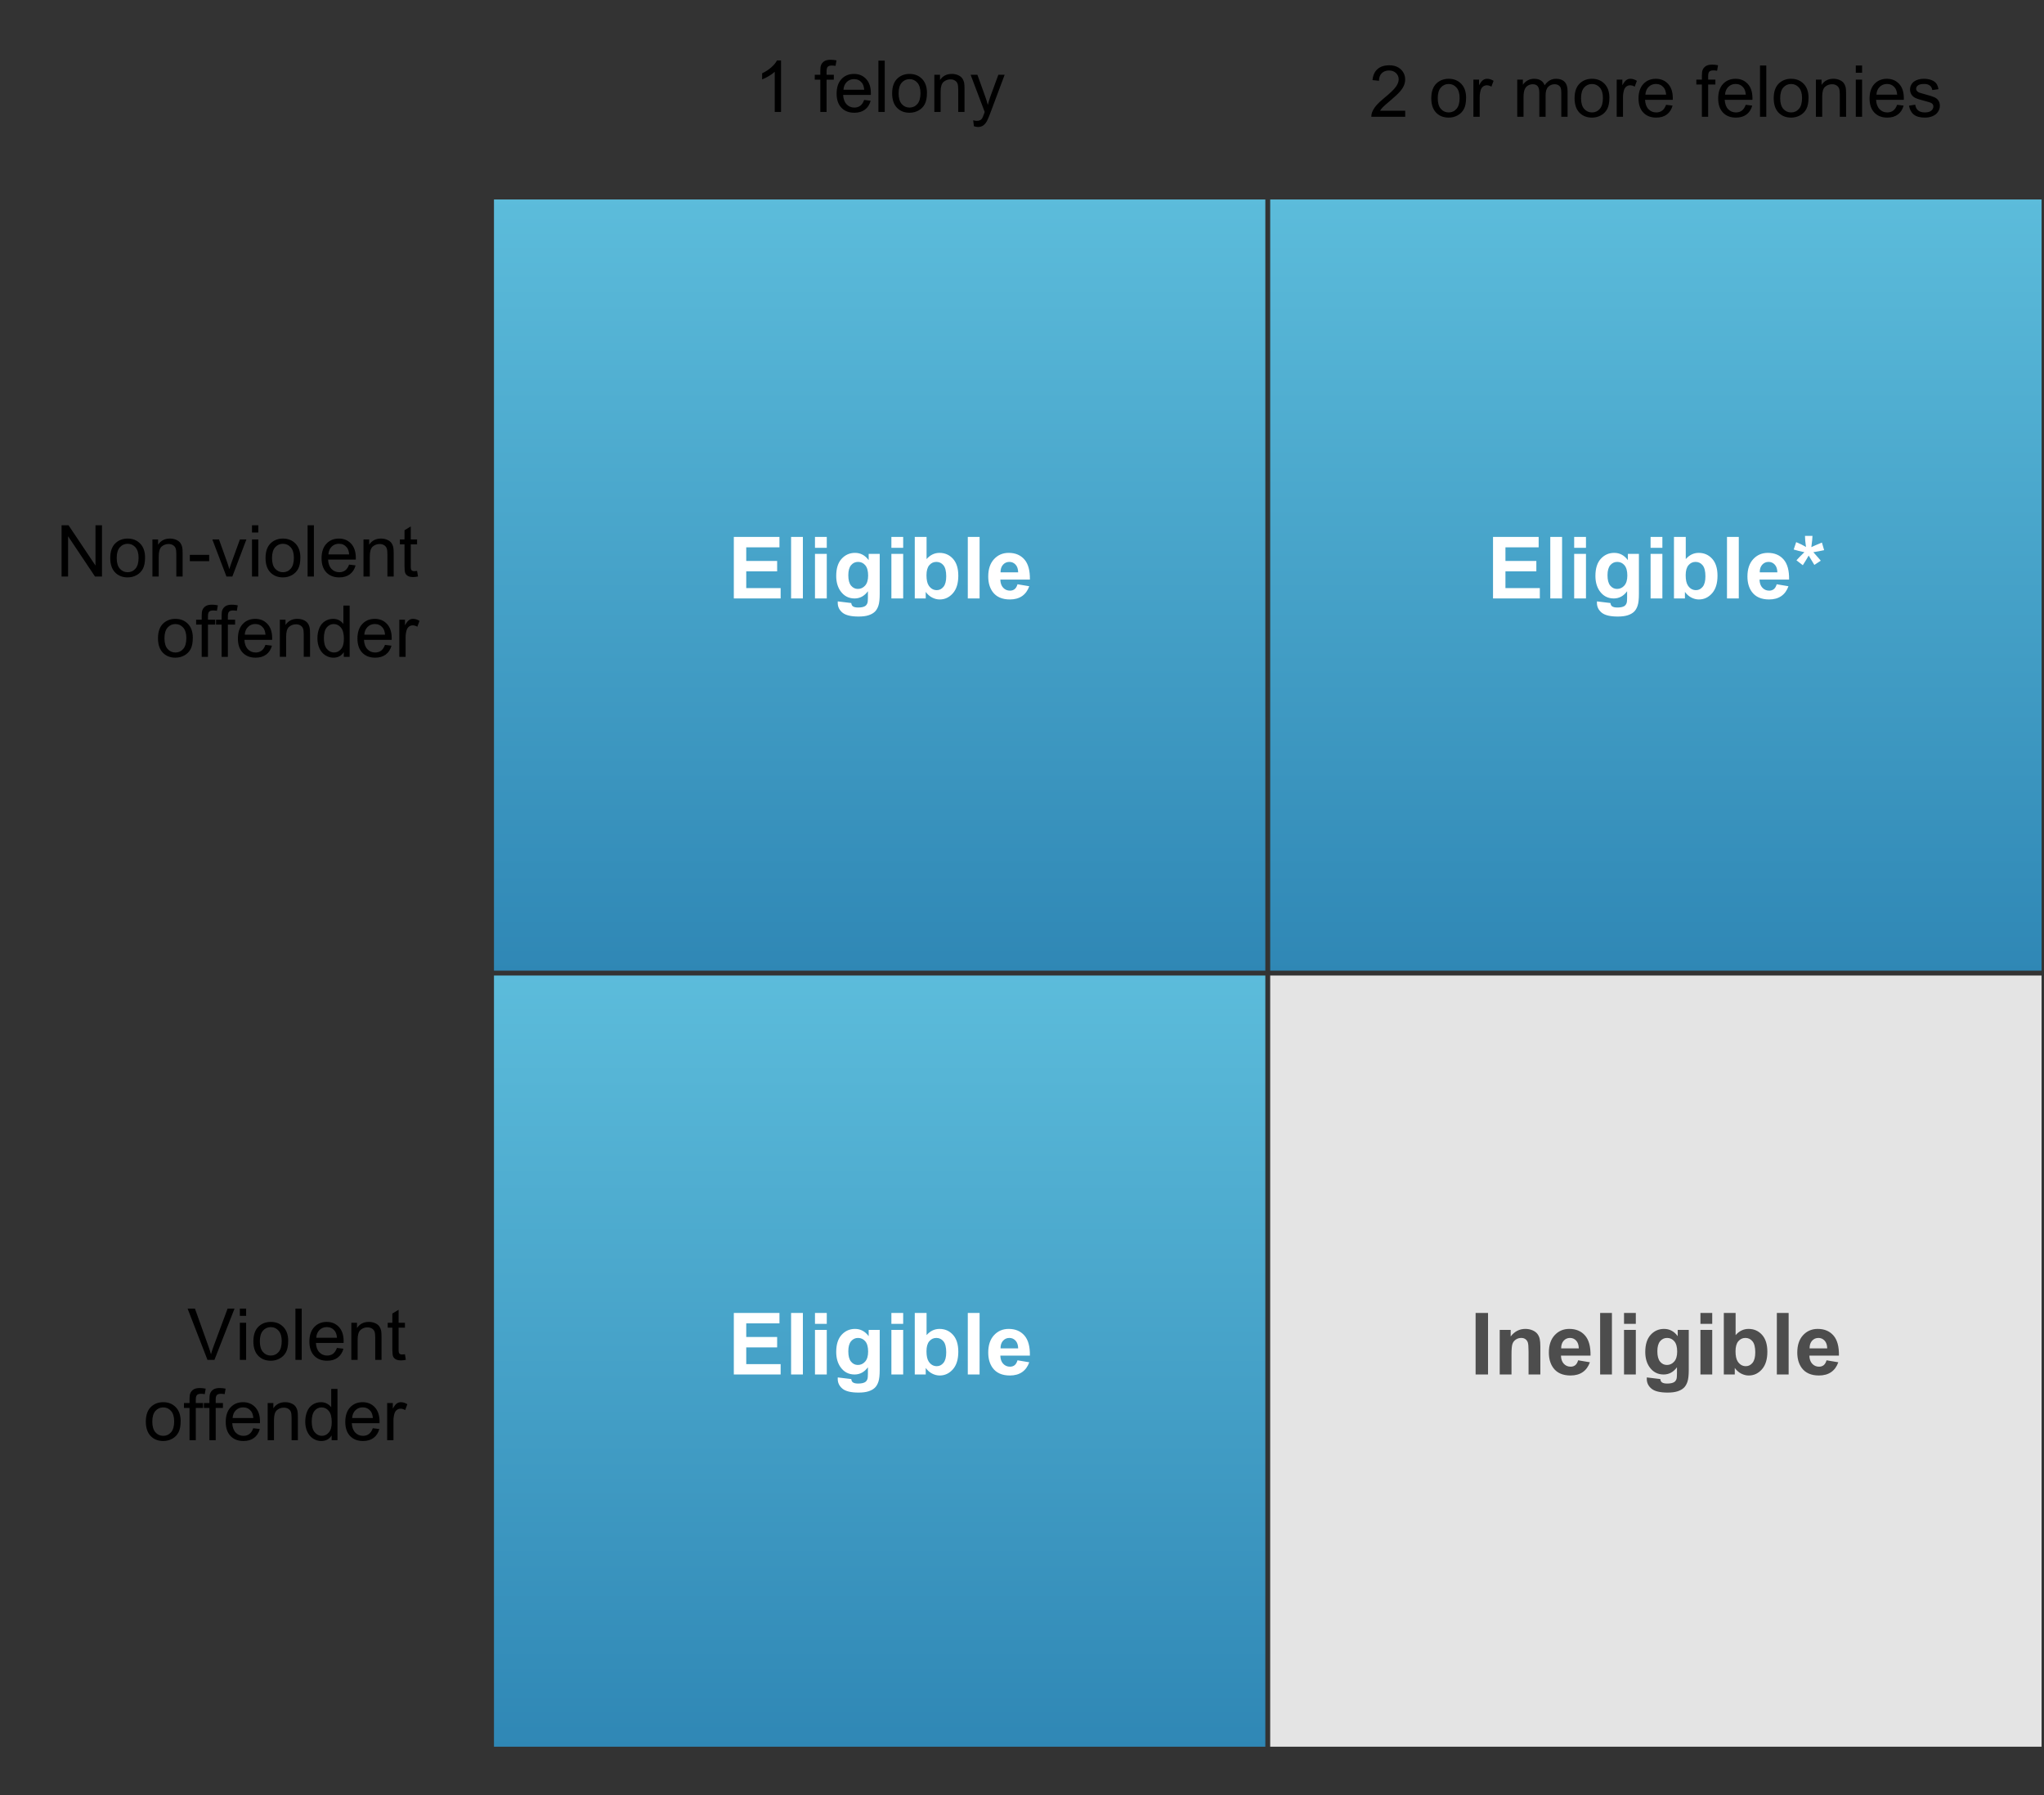
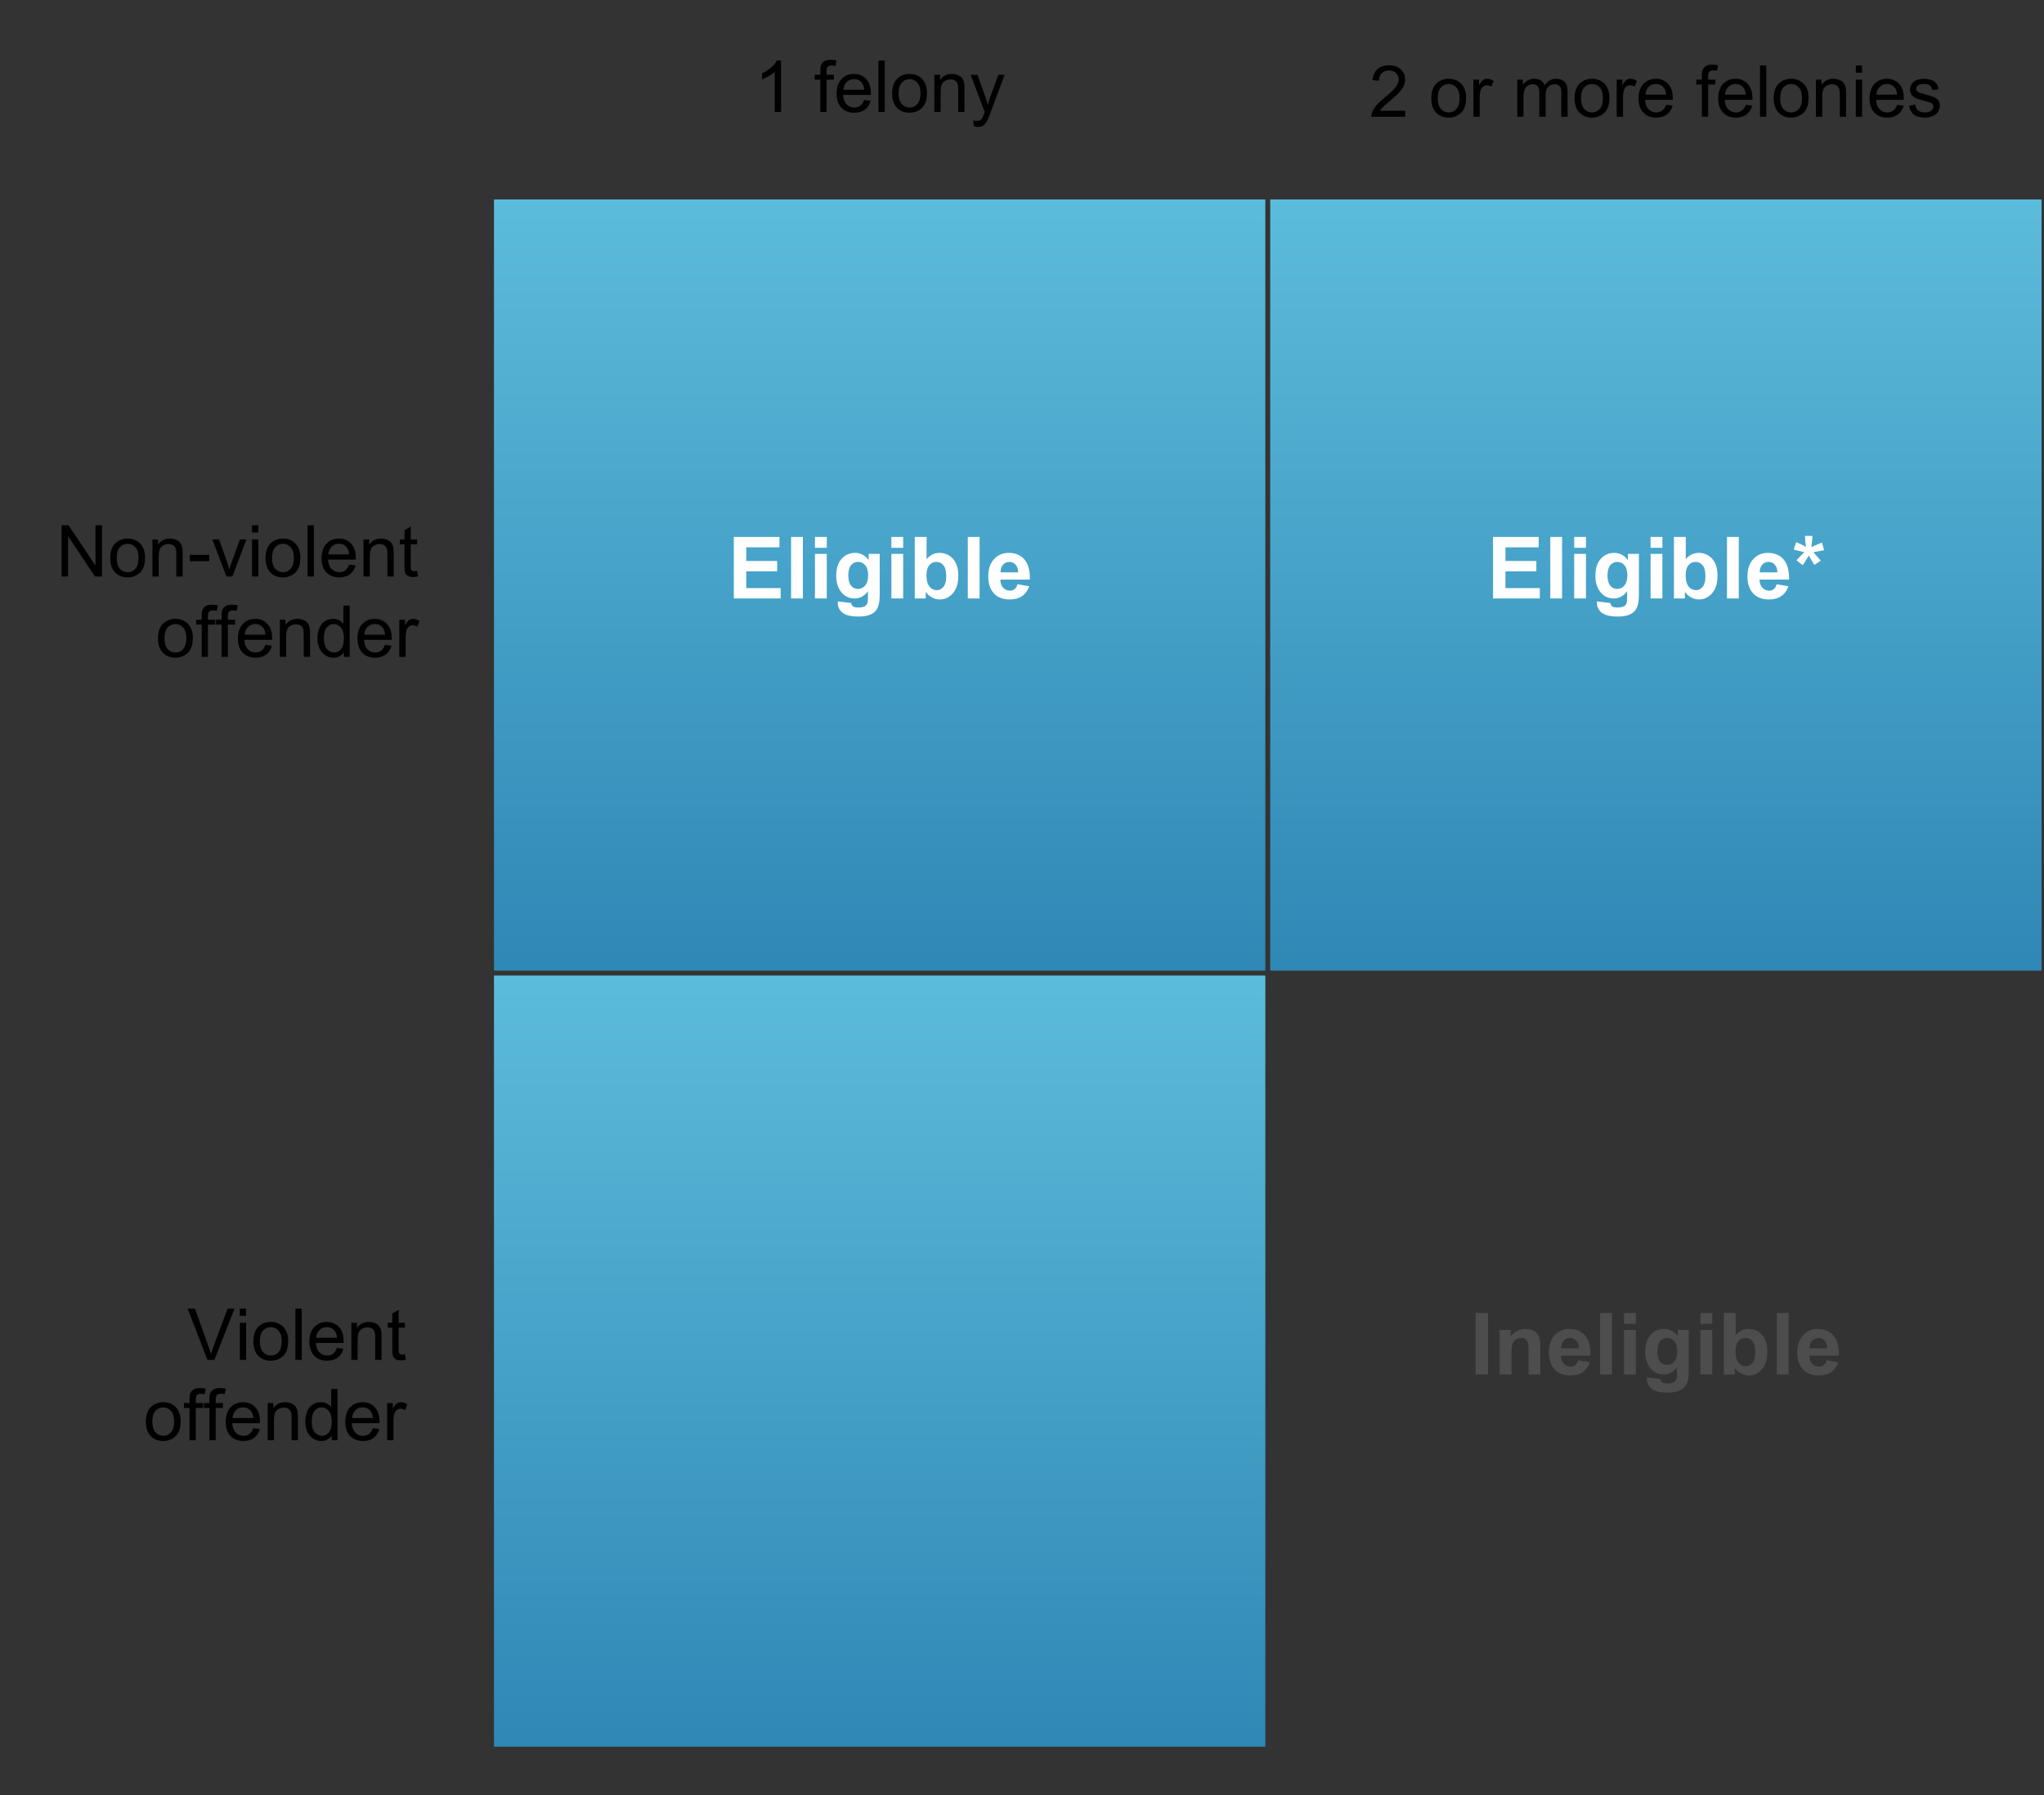
<svg xmlns="http://www.w3.org/2000/svg" width="840" height="738" viewBox="0 0 840 738">
  <rect x="0" y="0" width="840" height="738" fill="#333333" stroke="none" />
  <title>name copy 6</title>
  <desc>Created with Sketch.</desc>
  <defs>
    <linearGradient x1="50%" y1="0%" x2="50%" y2="100%" id="a">
      <stop stop-color="#5CBCDB" offset="0%" />
      <stop stop-color="#2F87B5" offset="100%" />
    </linearGradient>
  </defs>
  <g fill="none">
    <path d="M320.97 46v-21.164h-1.668c-.45.911-1.217 1.85-2.3 2.818-1.083.968-2.348 1.792-3.796 2.473v2.502c.805-.297 1.713-.743 2.725-1.337 1.011-.594 1.828-1.189 2.451-1.783v16.491h2.588zm18.72 0v-13.256h2.976v-2.013h-2.976v-1.409c0-.92.163-1.548.489-1.883.326-.335.882-.503 1.668-.503.479 0 .987.048 1.524.144l.388-2.257c-.882-.173-1.687-.259-2.415-.259-1.131 0-2.01.208-2.638.625-.628.417-1.066.961-1.316 1.632-.182.498-.273 1.26-.273 2.286v1.625h-2.286v2.013h2.286v13.256h2.574zm11.401.345c1.773 0 3.23-.431 4.371-1.294 1.141-.863 1.922-2.075 2.344-3.638l-2.674-.331c-.393 1.093-.925 1.888-1.596 2.387-.671.498-1.481.748-2.43.748-1.275 0-2.339-.446-3.192-1.337-.853-.891-1.328-2.176-1.423-3.853h11.387l.014-.69c0-2.521-.647-4.476-1.941-5.866-1.294-1.39-2.962-2.085-5.003-2.085-2.109 0-3.824.709-5.147 2.128-1.323 1.419-1.984 3.412-1.984 5.981 0 2.483.654 4.411 1.963 5.787 1.308 1.375 3.079 2.063 5.312 2.063zm4.069-9.446h-8.526c.086-1.332.534-2.396 1.344-3.192.81-.796 1.809-1.193 2.998-1.193 1.313 0 2.382.498 3.206 1.495.537.642.863 1.605.978 2.89zm8.425 9.101v-21.077h-2.588v21.077h2.588zm10.208.345c1.332 0 2.562-.312 3.688-.935 1.126-.623 1.984-1.498 2.574-2.624.589-1.126.884-2.672.884-4.637 0-2.425-.666-4.325-1.998-5.701-1.332-1.375-3.048-2.063-5.147-2.063-1.888 0-3.489.566-4.802 1.697-1.572 1.361-2.358 3.455-2.358 6.283 0 2.578.659 4.553 1.977 5.924 1.318 1.371 3.046 2.056 5.183 2.056zm0-2.128c-1.294 0-2.367-.486-3.221-1.459-.853-.973-1.28-2.437-1.28-4.392 0-1.955.427-3.417 1.28-4.385s1.927-1.452 3.221-1.452c1.275 0 2.341.486 3.199 1.459.858.973 1.287 2.403 1.287 4.292 0 2.003-.427 3.494-1.28 4.471-.853.978-1.922 1.467-3.206 1.467zm12.767 1.783v-8.339c0-1.955.4-3.283 1.201-3.983.8-.7 1.752-1.05 2.854-1.05.69 0 1.292.156 1.804.467.513.312.87.728 1.071 1.251.201.522.302 1.311.302 2.365v9.288h2.588v-9.389c0-1.198-.048-2.037-.144-2.516-.153-.738-.422-1.375-.805-1.912-.383-.537-.961-.97-1.732-1.301-.772-.331-1.617-.496-2.538-.496-2.118 0-3.738.839-4.86 2.516v-2.171h-2.329v15.269h2.588zm15.341 6.197c.824 0 1.534-.199 2.128-.597.594-.398 1.121-1.023 1.582-1.876.345-.633.829-1.788 1.452-3.465l5.809-15.528h-2.588l-3.264 8.9c-.412 1.131-.767 2.291-1.064 3.479-.326-1.236-.695-2.415-1.107-3.537l-3.177-8.842h-2.789l5.794 15.298-.23.633c-.364 1.026-.628 1.668-.791 1.927-.22.345-.503.613-.848.805-.345.192-.805.288-1.38.288-.422 0-.915-.077-1.481-.23l.288 2.43c.613.211 1.169.316 1.668.316z" fill="#000" fill-rule="nonzero" />
    <path d="M577.485 48v-2.487h-10.337c.288-.47.652-.937 1.093-1.402.441-.465 1.438-1.349 2.991-2.653 1.859-1.572 3.189-2.808 3.99-3.709.8-.901 1.373-1.759 1.718-2.574s.518-1.644.518-2.487c0-1.658-.589-3.048-1.768-4.169-1.179-1.121-2.78-1.682-4.802-1.682-2.003 0-3.599.52-4.788 1.56s-1.874 2.552-2.056 4.536l2.66.273c.01-1.323.388-2.358 1.136-3.106.748-.748 1.744-1.121 2.991-1.121 1.179 0 2.135.352 2.868 1.057.733.704 1.1 1.57 1.1 2.595 0 .978-.403 2.015-1.208 3.113-.805 1.097-2.353 2.586-4.644 4.464-1.476 1.208-2.605 2.272-3.386 3.192-.781.92-1.349 1.855-1.704 2.804-.22.575-.321 1.174-.302 1.797h13.932zm17.871.345c1.332 0 2.562-.312 3.688-.935 1.126-.623 1.984-1.498 2.574-2.624.589-1.126.884-2.672.884-4.637 0-2.425-.666-4.325-1.998-5.701-1.332-1.375-3.048-2.063-5.147-2.063-1.888 0-3.489.566-4.802 1.697-1.572 1.361-2.358 3.455-2.358 6.283 0 2.578.659 4.553 1.977 5.924 1.318 1.371 3.046 2.056 5.183 2.056zm0-2.128c-1.294 0-2.367-.486-3.221-1.459-.853-.973-1.28-2.437-1.28-4.392 0-1.955.427-3.417 1.28-4.385s1.927-1.452 3.221-1.452c1.275 0 2.341.486 3.199 1.459.858.973 1.287 2.403 1.287 4.292 0 2.003-.427 3.494-1.28 4.471-.853.978-1.922 1.467-3.206 1.467zm12.738 1.783v-7.994c0-1.093.144-2.099.431-3.019.192-.604.513-1.076.963-1.416.45-.34.958-.51 1.524-.51.633 0 1.265.187 1.898.561l.891-2.401c-.901-.556-1.788-.834-2.66-.834-.604 0-1.157.173-1.661.518-.503.345-1.052 1.059-1.646 2.142v-2.315h-2.329v15.269h2.588zm18.015 0v-7.922c0-1.39.139-2.454.417-3.192.278-.738.726-1.299 1.344-1.682.618-.383 1.292-.575 2.02-.575.958 0 1.649.288 2.07.863.422.575.633 1.438.633 2.588v9.92h2.588v-8.871c0-1.572.355-2.715 1.064-3.429.709-.714 1.601-1.071 2.674-1.071.594 0 1.112.139 1.553.417.441.278.745.645.913 1.1.168.455.252 1.201.252 2.236v9.619h2.574v-10.481c0-1.744-.407-3.036-1.222-3.875s-1.979-1.258-3.494-1.258c-1.936 0-3.508.891-4.716 2.674-.297-.843-.808-1.5-1.531-1.97-.724-.47-1.651-.704-2.782-.704-1.016 0-1.922.228-2.717.683-.796.455-1.433 1.057-1.912 1.804v-2.142h-2.315v15.269h2.588zm28.137.345c1.332 0 2.562-.312 3.688-.935 1.126-.623 1.984-1.498 2.574-2.624.589-1.126.884-2.672.884-4.637 0-2.425-.666-4.325-1.998-5.701-1.332-1.375-3.048-2.063-5.147-2.063-1.888 0-3.489.566-4.802 1.697-1.572 1.361-2.358 3.455-2.358 6.283 0 2.578.659 4.553 1.977 5.924 1.318 1.371 3.046 2.056 5.183 2.056zm0-2.128c-1.294 0-2.367-.486-3.221-1.459-.853-.973-1.28-2.437-1.28-4.392 0-1.955.427-3.417 1.28-4.385s1.927-1.452 3.221-1.452c1.275 0 2.341.486 3.199 1.459.858.973 1.287 2.403 1.287 4.292 0 2.003-.427 3.494-1.28 4.471-.853.978-1.922 1.467-3.206 1.467zm12.738 1.783v-7.994c0-1.093.144-2.099.431-3.019.192-.604.513-1.076.963-1.416.45-.34.958-.51 1.524-.51.633 0 1.265.187 1.898.561l.891-2.401c-.901-.556-1.788-.834-2.66-.834-.604 0-1.157.173-1.661.518-.503.345-1.052 1.059-1.646 2.142v-2.315h-2.329v15.269h2.588zm13.659.345c1.773 0 3.23-.431 4.371-1.294 1.141-.863 1.922-2.075 2.344-3.638l-2.674-.331c-.393 1.093-.925 1.888-1.596 2.387-.671.498-1.481.748-2.43.748-1.275 0-2.339-.446-3.192-1.337-.853-.891-1.328-2.176-1.423-3.853h11.387l.014-.69c0-2.521-.647-4.476-1.941-5.866-1.294-1.39-2.962-2.085-5.003-2.085-2.109 0-3.824.709-5.147 2.128-1.323 1.419-1.984 3.412-1.984 5.981 0 2.483.654 4.411 1.963 5.787 1.308 1.375 3.079 2.063 5.312 2.063zm4.069-9.446h-8.526c.086-1.332.534-2.396 1.344-3.192.81-.796 1.809-1.193 2.998-1.193 1.313 0 2.382.498 3.206 1.495.537.642.863 1.605.978 2.89zm17.267 9.101v-13.256h2.976v-2.013h-2.976v-1.409c0-.92.163-1.548.489-1.883.326-.335.882-.503 1.668-.503.479 0 .987.048 1.524.144l.388-2.257c-.882-.173-1.687-.259-2.415-.259-1.131 0-2.01.208-2.638.625-.628.417-1.066.961-1.316 1.632-.182.498-.273 1.26-.273 2.286v1.625h-2.286v2.013h2.286v13.256h2.574zm11.401.345c1.773 0 3.23-.431 4.371-1.294 1.141-.863 1.922-2.075 2.344-3.638l-2.674-.331c-.393 1.093-.925 1.888-1.596 2.387-.671.498-1.481.748-2.43.748-1.275 0-2.339-.446-3.192-1.337-.853-.891-1.328-2.176-1.423-3.853h11.387l.014-.69c0-2.521-.647-4.476-1.941-5.866-1.294-1.39-2.962-2.085-5.003-2.085-2.109 0-3.824.709-5.147 2.128-1.323 1.419-1.984 3.412-1.984 5.981 0 2.483.654 4.411 1.963 5.787 1.308 1.375 3.079 2.063 5.312 2.063zm4.069-9.446h-8.526c.086-1.332.534-2.396 1.344-3.192.81-.796 1.809-1.193 2.998-1.193 1.313 0 2.382.498 3.206 1.495.537.642.863 1.605.978 2.89zm8.425 9.101v-21.077h-2.588v21.077h2.588zm10.208.345c1.332 0 2.562-.312 3.688-.935 1.126-.623 1.984-1.498 2.574-2.624.589-1.126.884-2.672.884-4.637 0-2.425-.666-4.325-1.998-5.701-1.332-1.375-3.048-2.063-5.147-2.063-1.888 0-3.489.566-4.802 1.697-1.572 1.361-2.358 3.455-2.358 6.283 0 2.578.659 4.553 1.977 5.924 1.318 1.371 3.046 2.056 5.183 2.056zm0-2.128c-1.294 0-2.367-.486-3.221-1.459-.853-.973-1.28-2.437-1.28-4.392 0-1.955.427-3.417 1.28-4.385s1.927-1.452 3.221-1.452c1.275 0 2.341.486 3.199 1.459.858.973 1.287 2.403 1.287 4.292 0 2.003-.427 3.494-1.28 4.471-.853.978-1.922 1.467-3.206 1.467zm12.767 1.783v-8.339c0-1.955.4-3.283 1.201-3.983.8-.7 1.752-1.05 2.854-1.05.69 0 1.292.156 1.804.467.513.312.87.728 1.071 1.251.201.522.302 1.311.302 2.365v9.288h2.588v-9.389c0-1.198-.048-2.037-.144-2.516-.153-.738-.422-1.375-.805-1.912-.383-.537-.961-.97-1.732-1.301-.772-.331-1.617-.496-2.538-.496-2.118 0-3.738.839-4.86 2.516v-2.171h-2.329v15.269h2.588zm16.39-18.101v-2.976h-2.588v2.976h2.588zm0 18.101v-15.269h-2.588v15.269h2.588zm10.352.345c1.773 0 3.23-.431 4.371-1.294 1.141-.863 1.922-2.075 2.344-3.638l-2.674-.331c-.393 1.093-.925 1.888-1.596 2.387-.671.498-1.481.748-2.43.748-1.275 0-2.339-.446-3.192-1.337-.853-.891-1.328-2.176-1.423-3.853h11.387l.014-.69c0-2.521-.647-4.476-1.941-5.866-1.294-1.39-2.962-2.085-5.003-2.085-2.109 0-3.824.709-5.147 2.128-1.323 1.419-1.984 3.412-1.984 5.981 0 2.483.654 4.411 1.963 5.787 1.308 1.375 3.079 2.063 5.312 2.063zm4.069-9.446h-8.526c.086-1.332.534-2.396 1.344-3.192.81-.796 1.809-1.193 2.998-1.193 1.313 0 2.382.498 3.206 1.495.537.642.863 1.605.978 2.89zm11.387 9.446c1.198 0 2.272-.208 3.221-.625.949-.417 1.675-1.006 2.178-1.768.503-.762.755-1.574.755-2.437 0-.882-.206-1.62-.618-2.214-.412-.594-.98-1.047-1.704-1.359-.724-.312-2.001-.712-3.832-1.201-1.265-.345-2.027-.566-2.286-.661-.45-.182-.781-.412-.992-.69-.211-.268-.316-.57-.316-.906 0-.527.254-.987.762-1.38.508-.393 1.356-.589 2.545-.589 1.006 0 1.785.22 2.336.661.551.441.884 1.054.999 1.84l2.53-.345c-.163-.987-.46-1.776-.891-2.365-.431-.589-1.1-1.057-2.006-1.402-.906-.345-1.958-.518-3.156-.518-.796 0-1.541.103-2.236.309-.695.206-1.244.458-1.646.755-.537.383-.961.865-1.272 1.445-.312.58-.467 1.21-.467 1.891 0 .748.189 1.431.568 2.049.379.618.935 1.102 1.668 1.452.733.35 2.049.764 3.947 1.244 1.409.355 2.291.647 2.645.877.508.335.762.796.762 1.38 0 .652-.288 1.22-.863 1.704s-1.457.726-2.645.726c-1.179 0-2.097-.273-2.753-.82-.657-.546-1.057-1.332-1.201-2.358l-2.559.403c.288 1.62.951 2.842 1.991 3.666 1.04.824 2.552 1.236 4.536 1.236z" fill="#000" fill-rule="nonzero" />
    <path d="M88.125 559l8.253-21.077h-2.847l-5.693 15.312c-.431 1.15-.81 2.3-1.136 3.451-.297-1.074-.666-2.224-1.107-3.451l-5.478-15.312h-3.019l8.166 21.077h2.861zm13.026-18.101v-2.976h-2.588v2.976h2.588zm0 18.101v-15.269h-2.588v15.269h2.588zm10.136.345c1.332 0 2.562-.312 3.688-.935 1.126-.623 1.984-1.498 2.574-2.624.589-1.126.884-2.672.884-4.637 0-2.425-.666-4.325-1.998-5.701-1.332-1.375-3.048-2.063-5.147-2.063-1.888 0-3.489.566-4.802 1.697-1.572 1.361-2.358 3.455-2.358 6.283 0 2.578.659 4.553 1.977 5.924 1.318 1.371 3.046 2.056 5.183 2.056zm0-2.128c-1.294 0-2.367-.486-3.221-1.459-.853-.973-1.28-2.437-1.28-4.392 0-1.955.427-3.417 1.28-4.385s1.927-1.452 3.221-1.452c1.275 0 2.341.486 3.199 1.459.858.973 1.287 2.403 1.287 4.292 0 2.003-.427 3.494-1.28 4.471-.853.978-1.922 1.467-3.206 1.467zm12.71 1.783v-21.077h-2.588v21.077h2.588zm10.424.345c1.773 0 3.23-.431 4.371-1.294 1.141-.863 1.922-2.075 2.344-3.638l-2.674-.331c-.393 1.093-.925 1.888-1.596 2.387-.671.498-1.481.748-2.43.748-1.275 0-2.339-.446-3.192-1.337-.853-.891-1.328-2.176-1.423-3.853h11.387l.014-.69c0-2.521-.647-4.476-1.941-5.866-1.294-1.39-2.962-2.085-5.003-2.085-2.109 0-3.824.709-5.147 2.128-1.323 1.419-1.984 3.412-1.984 5.981 0 2.483.654 4.411 1.963 5.787 1.308 1.375 3.079 2.063 5.312 2.063zm4.069-9.446h-8.526c.086-1.332.534-2.396 1.344-3.192.81-.796 1.809-1.193 2.998-1.193 1.313 0 2.382.498 3.206 1.495.537.642.863 1.605.978 2.89zm8.483 9.101v-8.339c0-1.955.4-3.283 1.201-3.983.8-.7 1.752-1.05 2.854-1.05.69 0 1.292.156 1.804.467.513.312.87.728 1.071 1.251.201.522.302 1.311.302 2.365v9.288h2.588v-9.389c0-1.198-.048-2.037-.144-2.516-.153-.738-.422-1.375-.805-1.912-.383-.537-.961-.97-1.732-1.301-.772-.331-1.617-.496-2.538-.496-2.118 0-3.738.839-4.86 2.516v-2.171h-2.329v15.269h2.588zm17.857.201c.575 0 1.227-.077 1.955-.23l-.374-2.286c-.47.067-.848.101-1.136.101-.383 0-.678-.062-.884-.187-.206-.125-.355-.292-.446-.503-.091-.211-.137-.685-.137-1.423v-8.928h2.602v-2.013h-2.602v-5.334l-2.574 1.553v3.781h-1.898v2.013h1.898v8.785c0 1.553.105 2.571.316 3.055.211.484.575.875 1.093 1.172.518.297 1.246.446 2.185.446zm-97.738 33.144c1.332 0 2.562-.312 3.688-.935 1.126-.623 1.984-1.498 2.574-2.624.589-1.126.884-2.672.884-4.637 0-2.425-.666-4.325-1.998-5.701-1.332-1.375-3.048-2.063-5.147-2.063-1.888 0-3.489.566-4.802 1.697-1.572 1.361-2.358 3.455-2.358 6.283 0 2.578.659 4.553 1.977 5.924 1.318 1.371 3.046 2.056 5.183 2.056zm0-2.128c-1.294 0-2.367-.486-3.221-1.459-.853-.973-1.28-2.437-1.28-4.392 0-1.955.427-3.417 1.28-4.385s1.927-1.452 3.221-1.452c1.275 0 2.341.486 3.199 1.459.858.973 1.287 2.403 1.287 4.292 0 2.003-.427 3.494-1.28 4.471-.853.978-1.922 1.467-3.206 1.467zm13.371 1.783v-13.256h2.976v-2.013h-2.976v-1.409c0-.92.163-1.548.489-1.883.326-.335.882-.503 1.668-.503.479 0 .987.048 1.524.144l.388-2.257c-.882-.173-1.687-.259-2.415-.259-1.131 0-2.01.208-2.638.625-.628.417-1.066.961-1.316 1.632-.182.498-.273 1.26-.273 2.286v1.625h-2.286v2.013h2.286v13.256h2.574zm8.181 0v-13.256h2.976v-2.013h-2.976v-1.409c0-.92.163-1.548.489-1.883.326-.335.882-.503 1.668-.503.479 0 .987.048 1.524.144l.388-2.257c-.882-.173-1.687-.259-2.415-.259-1.131 0-2.01.208-2.638.625-.628.417-1.066.961-1.316 1.632-.182.498-.273 1.26-.273 2.286v1.625h-2.286v2.013h2.286v13.256h2.574zm11.401.345c1.773 0 3.23-.431 4.371-1.294 1.141-.863 1.922-2.075 2.344-3.638l-2.674-.331c-.393 1.093-.925 1.888-1.596 2.387-.671.498-1.481.748-2.43.748-1.275 0-2.339-.446-3.192-1.337-.853-.891-1.328-2.176-1.423-3.853h11.387l.014-.69c0-2.521-.647-4.476-1.941-5.866-1.294-1.39-2.962-2.085-5.003-2.085-2.109 0-3.824.709-5.147 2.128-1.323 1.419-1.984 3.412-1.984 5.981 0 2.483.654 4.411 1.963 5.787 1.308 1.375 3.079 2.063 5.312 2.063zm4.069-9.446h-8.526c.086-1.332.534-2.396 1.344-3.192.81-.796 1.809-1.193 2.998-1.193 1.313 0 2.382.498 3.206 1.495.537.642.863 1.605.978 2.89zm8.483 9.101v-8.339c0-1.955.4-3.283 1.201-3.983.8-.7 1.752-1.05 2.854-1.05.69 0 1.292.156 1.804.467.513.312.87.728 1.071 1.251.201.522.302 1.311.302 2.365v9.288h2.588v-9.389c0-1.198-.048-2.037-.144-2.516-.153-.738-.422-1.375-.805-1.912-.383-.537-.961-.97-1.732-1.301-.772-.331-1.617-.496-2.538-.496-2.118 0-3.738.839-4.86 2.516v-2.171h-2.329v15.269h2.588zm19.424.345c1.879 0 3.302-.757 4.27-2.272v1.927h2.401v-21.077h-2.574v7.563c-.45-.623-1.035-1.129-1.754-1.517-.719-.388-1.538-.582-2.459-.582-1.256 0-2.391.331-3.407.992s-1.778 1.613-2.286 2.854-.762 2.624-.762 4.148c0 1.562.28 2.945.841 4.148.561 1.203 1.351 2.14 2.372 2.811 1.021.671 2.14 1.006 3.357 1.006zm.244-2.128c-1.121 0-2.094-.484-2.919-1.452-.824-.968-1.236-2.43-1.236-4.385 0-2.022.386-3.503 1.157-4.443.772-.939 1.732-1.409 2.883-1.409 1.179 0 2.171.489 2.976 1.467.805.978 1.208 2.511 1.208 4.601 0 1.898-.395 3.309-1.186 4.234-.791.925-1.752 1.387-2.883 1.387zm16.908 2.128c1.773 0 3.23-.431 4.371-1.294 1.141-.863 1.922-2.075 2.344-3.638l-2.674-.331c-.393 1.093-.925 1.888-1.596 2.387-.671.498-1.481.748-2.43.748-1.275 0-2.339-.446-3.192-1.337-.853-.891-1.328-2.176-1.423-3.853h11.387l.014-.69c0-2.521-.647-4.476-1.941-5.866-1.294-1.39-2.962-2.085-5.003-2.085-2.109 0-3.824.709-5.147 2.128-1.323 1.419-1.984 3.412-1.984 5.981 0 2.483.654 4.411 1.963 5.787 1.308 1.375 3.079 2.063 5.312 2.063zm4.069-9.446h-8.526c.086-1.332.534-2.396 1.344-3.192.81-.796 1.809-1.193 2.998-1.193 1.313 0 2.382.498 3.206 1.495.537.642.863 1.605.978 2.89zm8.454 9.101v-7.994c0-1.093.144-2.099.431-3.019.192-.604.513-1.076.963-1.416.45-.34.959-.51 1.524-.51.633 0 1.265.187 1.898.561l.891-2.401c-.901-.556-1.788-.834-2.66-.834-.604 0-1.157.173-1.661.518-.503.345-1.052 1.059-1.646 2.142v-2.315h-2.329v15.269h2.588z" fill="#000" fill-rule="nonzero" />
    <path d="M27.981 237v-16.563l11.071 16.563h2.861v-21.077h-2.674v16.549l-11.071-16.549h-2.861v21.077h2.674zm24.485.345c1.332 0 2.562-.312 3.688-.935 1.126-.623 1.984-1.498 2.574-2.624.589-1.126.884-2.672.884-4.637 0-2.425-.666-4.325-1.998-5.701-1.332-1.375-3.048-2.063-5.147-2.063-1.888 0-3.489.566-4.802 1.697-1.572 1.361-2.358 3.455-2.358 6.283 0 2.578.659 4.553 1.977 5.924 1.318 1.371 3.046 2.056 5.183 2.056zm0-2.128c-1.294 0-2.367-.486-3.221-1.459-.853-.973-1.28-2.437-1.28-4.392 0-1.955.427-3.417 1.28-4.385s1.927-1.452 3.221-1.452c1.275 0 2.341.486 3.199 1.459.858.973 1.287 2.403 1.287 4.292 0 2.003-.427 3.494-1.28 4.471-.853.978-1.922 1.467-3.206 1.467zm12.767 1.783v-8.339c0-1.955.4-3.283 1.201-3.983.8-.7 1.752-1.05 2.854-1.05.69 0 1.292.156 1.804.467.513.312.87.728 1.071 1.251.201.522.302 1.311.302 2.365v9.288h2.588v-9.389c0-1.198-.048-2.037-.144-2.516-.153-.738-.422-1.375-.805-1.912-.383-.537-.961-.97-1.732-1.301-.772-.331-1.617-.496-2.538-.496-2.118 0-3.738.839-4.86 2.516v-2.171h-2.329v15.269h2.588zm20.732-6.326v-2.602h-7.951v2.602h7.951zm9.518 6.326l5.78-15.269h-2.66l-3.393 9.317c-.412 1.131-.733 2.099-.963 2.904-.297-1.064-.623-2.09-.978-3.077l-3.278-9.144h-2.732l5.809 15.269h2.415zm10.668-18.101v-2.976h-2.588v2.976h2.588zm0 18.101v-15.269h-2.588v15.269h2.588zm10.136.345c1.332 0 2.562-.312 3.688-.935 1.126-.623 1.984-1.498 2.574-2.624.589-1.126.884-2.672.884-4.637 0-2.425-.666-4.325-1.998-5.701-1.332-1.375-3.048-2.063-5.147-2.063-1.888 0-3.489.566-4.802 1.697-1.572 1.361-2.358 3.455-2.358 6.283 0 2.578.659 4.553 1.977 5.924 1.318 1.371 3.046 2.056 5.183 2.056zm0-2.128c-1.294 0-2.367-.486-3.221-1.459-.853-.973-1.28-2.437-1.28-4.392 0-1.955.427-3.417 1.28-4.385s1.927-1.452 3.221-1.452c1.275 0 2.341.486 3.199 1.459.858.973 1.287 2.403 1.287 4.292 0 2.003-.427 3.494-1.28 4.471-.853.978-1.922 1.467-3.206 1.467zm12.71 1.783v-21.077h-2.588v21.077h2.588zm10.424.345c1.773 0 3.23-.431 4.371-1.294 1.141-.863 1.922-2.075 2.344-3.638l-2.674-.331c-.393 1.093-.925 1.888-1.596 2.387-.671.498-1.481.748-2.43.748-1.275 0-2.339-.446-3.192-1.337-.853-.891-1.328-2.176-1.423-3.853h11.387l.014-.69c0-2.521-.647-4.476-1.941-5.866-1.294-1.39-2.962-2.085-5.003-2.085-2.109 0-3.824.709-5.147 2.128-1.323 1.419-1.984 3.412-1.984 5.981 0 2.483.654 4.411 1.963 5.787 1.308 1.375 3.079 2.063 5.312 2.063zm4.069-9.446h-8.526c.086-1.332.534-2.396 1.344-3.192.81-.796 1.809-1.193 2.998-1.193 1.313 0 2.382.498 3.206 1.495.537.642.863 1.605.978 2.89zm8.483 9.101v-8.339c0-1.955.4-3.283 1.201-3.983.8-.7 1.752-1.05 2.854-1.05.69 0 1.292.156 1.804.467.513.312.87.728 1.071 1.251.201.522.302 1.311.302 2.365v9.288h2.588v-9.389c0-1.198-.048-2.037-.144-2.516-.153-.738-.422-1.375-.805-1.912-.383-.537-.961-.97-1.732-1.301-.772-.331-1.617-.496-2.538-.496-2.118 0-3.738.839-4.86 2.516v-2.171h-2.329v15.269h2.588zm17.857.201c.575 0 1.227-.077 1.955-.23l-.374-2.286c-.47.067-.848.101-1.136.101-.383 0-.678-.062-.884-.187-.206-.125-.355-.292-.446-.503-.091-.211-.137-.685-.137-1.423v-8.928h2.602v-2.013h-2.602v-5.334l-2.574 1.553v3.781h-1.898v2.013h1.898v8.785c0 1.553.105 2.571.316 3.055.211.484.575.875 1.093 1.172.518.297 1.246.446 2.185.446zm-97.738 33.144c1.332 0 2.562-.312 3.688-.935 1.126-.623 1.984-1.498 2.574-2.624.589-1.126.884-2.672.884-4.637 0-2.425-.666-4.325-1.998-5.701-1.332-1.375-3.048-2.063-5.147-2.063-1.888 0-3.489.566-4.802 1.697-1.572 1.361-2.358 3.455-2.358 6.283 0 2.578.659 4.553 1.977 5.924 1.318 1.371 3.046 2.056 5.183 2.056zm0-2.128c-1.294 0-2.367-.486-3.221-1.459-.853-.973-1.28-2.437-1.28-4.392 0-1.955.427-3.417 1.28-4.385s1.927-1.452 3.221-1.452c1.275 0 2.341.486 3.199 1.459.858.973 1.287 2.403 1.287 4.292 0 2.003-.427 3.494-1.28 4.471-.853.978-1.922 1.467-3.206 1.467zm13.371 1.783v-13.256h2.976v-2.013h-2.976v-1.409c0-.92.163-1.548.489-1.883.326-.335.882-.503 1.668-.503.479 0 .987.048 1.524.144l.388-2.257c-.882-.173-1.687-.259-2.415-.259-1.131 0-2.01.208-2.638.625-.628.417-1.066.961-1.316 1.632-.182.498-.273 1.26-.273 2.286v1.625h-2.286v2.013h2.286v13.256h2.574zm8.181 0v-13.256h2.976v-2.013h-2.976v-1.409c0-.92.163-1.548.489-1.883.326-.335.882-.503 1.668-.503.479 0 .987.048 1.524.144l.388-2.257c-.882-.173-1.687-.259-2.415-.259-1.131 0-2.01.208-2.638.625-.628.417-1.066.961-1.316 1.632-.182.498-.273 1.26-.273 2.286v1.625h-2.286v2.013h2.286v13.256h2.574zm11.401.345c1.773 0 3.23-.431 4.371-1.294 1.141-.863 1.922-2.075 2.344-3.638l-2.674-.331c-.393 1.093-.925 1.888-1.596 2.387-.671.498-1.481.748-2.43.748-1.275 0-2.339-.446-3.192-1.337-.853-.891-1.328-2.176-1.423-3.853h11.387l.014-.69c0-2.521-.647-4.476-1.941-5.866-1.294-1.39-2.962-2.085-5.003-2.085-2.109 0-3.824.709-5.147 2.128-1.323 1.419-1.984 3.412-1.984 5.981 0 2.483.654 4.411 1.963 5.787 1.308 1.375 3.079 2.063 5.312 2.063zm4.069-9.446h-8.526c.086-1.332.534-2.396 1.344-3.192.81-.796 1.809-1.193 2.998-1.193 1.313 0 2.382.498 3.206 1.495.537.642.863 1.605.978 2.89zm8.483 9.101v-8.339c0-1.955.4-3.283 1.201-3.983.8-.7 1.752-1.05 2.854-1.05.69 0 1.292.156 1.804.467.513.312.87.728 1.071 1.251.201.522.302 1.311.302 2.365v9.288h2.588v-9.389c0-1.198-.048-2.037-.144-2.516-.153-.738-.422-1.375-.805-1.912-.383-.537-.961-.97-1.732-1.301-.772-.331-1.617-.496-2.538-.496-2.118 0-3.738.839-4.86 2.516v-2.171h-2.329v15.269h2.588zm19.424.345c1.879 0 3.302-.757 4.27-2.272v1.927h2.401v-21.077h-2.574v7.563c-.45-.623-1.035-1.129-1.754-1.517-.719-.388-1.538-.582-2.459-.582-1.256 0-2.391.331-3.407.992s-1.778 1.613-2.286 2.854-.762 2.624-.762 4.148c0 1.562.28 2.945.841 4.148.561 1.203 1.351 2.14 2.372 2.811 1.021.671 2.14 1.006 3.357 1.006zm.244-2.128c-1.121 0-2.094-.484-2.919-1.452-.824-.968-1.236-2.43-1.236-4.385 0-2.022.386-3.503 1.157-4.443.772-.939 1.732-1.409 2.883-1.409 1.179 0 2.171.489 2.976 1.467.805.978 1.208 2.511 1.208 4.601 0 1.898-.395 3.309-1.186 4.234-.791.925-1.752 1.387-2.883 1.387zm16.908 2.128c1.773 0 3.23-.431 4.371-1.294 1.141-.863 1.922-2.075 2.344-3.638l-2.674-.331c-.393 1.093-.925 1.888-1.596 2.387-.671.498-1.481.748-2.43.748-1.275 0-2.339-.446-3.192-1.337-.853-.891-1.328-2.176-1.423-3.853h11.387l.014-.69c0-2.521-.647-4.476-1.941-5.866-1.294-1.39-2.962-2.085-5.003-2.085-2.109 0-3.824.709-5.147 2.128-1.323 1.419-1.984 3.412-1.984 5.981 0 2.483.654 4.411 1.963 5.787 1.308 1.375 3.079 2.063 5.312 2.063zm4.069-9.446h-8.526c.086-1.332.534-2.396 1.344-3.192.81-.796 1.809-1.193 2.998-1.193 1.313 0 2.382.498 3.206 1.495.537.642.863 1.605.978 2.89zm8.454 9.101v-7.994c0-1.093.144-2.099.431-3.019.192-.604.513-1.076.963-1.416.45-.34.959-.51 1.524-.51.633 0 1.265.187 1.898.561l.891-2.401c-.901-.556-1.788-.834-2.66-.834-.604 0-1.157.173-1.661.518-.503.345-1.052 1.059-1.646 2.142v-2.315h-2.329v15.269h2.588z" fill="#000" fill-rule="nonzero" />
-     <path fill="#E4E4E4" d="M522 401h317v317h-317z" />
+     <path fill="#E4E4E4" d="M522 401h317h-317z" />
    <path fill="url(#a)" d="M203 401h317v317h-317z" />
    <path fill="url(#a)" d="M522 82h317v317h-317z" />
    <path fill="url(#a)" d="M203 82h317v317h-317z" />
    <path d="M320.808 246v-4.261h-14.13v-6.884h12.698v-4.261h-12.698v-5.607h13.647v-4.279h-18.754v25.293h19.237zm9.144 0v-25.293h-4.848v25.293h4.848zm9.817-20.807v-4.486h-4.848v4.486h4.848zm0 20.807v-18.323h-4.848v18.323h4.848zm13.061 7.436c1.645 0 3.005-.173 4.08-.518 1.075-.345 1.935-.822 2.579-1.432.644-.61 1.144-1.449 1.501-2.519s.535-2.686.535-4.848v-16.442h-4.538v2.571c-1.472-1.99-3.341-2.985-5.607-2.985-2.197 0-4.034.811-5.512 2.433-1.478 1.622-2.217 3.968-2.217 7.039 0 2.45.564 4.497 1.691 6.142 1.438 2.082 3.387 3.123 5.849 3.123 2.208 0 4.037-.989 5.486-2.968v2.674c0 1.081-.075 1.823-.224 2.226-.219.564-.541.972-.966 1.225-.633.38-1.582.569-2.847.569-.989 0-1.714-.173-2.174-.518-.334-.242-.546-.684-.638-1.328l-5.538-.673-.017.587c0 1.633.65 2.982 1.95 4.046 1.3 1.064 3.502 1.596 6.608 1.596zm-.293-11.352c-1.104 0-2.033-.451-2.786-1.354-.753-.903-1.13-2.326-1.13-4.27 0-1.852.377-3.229 1.13-4.132.753-.903 1.711-1.354 2.873-1.354 1.196 0 2.185.46 2.968 1.38.782.92 1.173 2.329 1.173 4.227 0 1.817-.408 3.189-1.225 4.115-.817.926-1.817 1.389-3.002 1.389zm18.633-16.891v-4.486h-4.848v4.486h4.848zm0 20.807v-18.323h-4.848v18.323h4.848zm14.993.414c2.128 0 3.937-.845 5.426-2.536 1.49-1.691 2.234-4.1 2.234-7.229 0-3.025-.73-5.346-2.191-6.962-1.461-1.616-3.307-2.424-5.538-2.424-2.047 0-3.819.851-5.314 2.553v-9.11h-4.848v25.293h4.503v-2.691c.736 1.024 1.613 1.797 2.631 2.321 1.018.523 2.05.785 3.097.785zm-1.173-3.83c-1.392 0-2.507-.644-3.347-1.932-.598-.909-.897-2.312-.897-4.21 0-1.84.385-3.212 1.156-4.115.771-.903 1.737-1.354 2.899-1.354 1.185 0 2.157.463 2.916 1.389.759.926 1.139 2.436 1.139 4.529 0 1.967-.377 3.407-1.13 4.322-.753.914-1.665 1.372-2.735 1.372zm17.581 3.416v-25.293h-4.848v25.293h4.848zm12.439.414c2.013 0 3.689-.463 5.029-1.389 1.34-.926 2.321-2.275 2.942-4.046l-4.831-.811c-.265.92-.656 1.587-1.173 2.001-.518.414-1.156.621-1.915.621-1.116 0-2.047-.4-2.795-1.199-.748-.799-1.139-1.918-1.173-3.356h12.146c.069-3.715-.684-6.473-2.26-8.273-1.576-1.8-3.727-2.7-6.453-2.7-2.427 0-4.434.86-6.021 2.579-1.587 1.72-2.381 4.098-2.381 7.134 0 2.542.604 4.647 1.812 6.315 1.53 2.082 3.888 3.123 7.074 3.123zm3.416-11.145h-7.246c-.012-1.323.328-2.369 1.018-3.14.69-.771 1.564-1.156 2.622-1.156.989 0 1.829.365 2.519 1.096.69.73 1.052 1.797 1.087 3.2z" id="Eligible" fill="#fff" fill-rule="nonzero" />
    <path d="M632.808 246v-4.261h-14.13v-6.884h12.698v-4.261h-12.698v-5.607h13.647v-4.279h-18.754v25.293h19.237zm9.144 0v-25.293h-4.848v25.293h4.848zm9.817-20.807v-4.486h-4.848v4.486h4.848zm0 20.807v-18.323h-4.848v18.323h4.848zm13.061 7.436c1.645 0 3.005-.173 4.08-.518 1.075-.345 1.935-.822 2.579-1.432.644-.61 1.144-1.449 1.501-2.519s.535-2.686.535-4.848v-16.442h-4.538v2.571c-1.472-1.99-3.341-2.985-5.607-2.985-2.197 0-4.034.811-5.512 2.433-1.478 1.622-2.217 3.968-2.217 7.039 0 2.45.564 4.497 1.691 6.142 1.438 2.082 3.387 3.123 5.849 3.123 2.208 0 4.037-.989 5.486-2.968v2.674c0 1.081-.075 1.823-.224 2.226-.219.564-.541.972-.966 1.225-.633.38-1.582.569-2.847.569-.989 0-1.714-.173-2.174-.518-.334-.242-.546-.684-.638-1.328l-5.538-.673-.017.587c0 1.633.65 2.982 1.95 4.046 1.3 1.064 3.502 1.596 6.608 1.596zm-.293-11.352c-1.104 0-2.033-.451-2.786-1.354-.753-.903-1.13-2.326-1.13-4.27 0-1.852.377-3.229 1.13-4.132.753-.903 1.711-1.354 2.873-1.354 1.196 0 2.185.46 2.968 1.38.782.92 1.173 2.329 1.173 4.227 0 1.817-.408 3.189-1.225 4.115-.817.926-1.817 1.389-3.002 1.389zm18.633-16.891v-4.486h-4.848v4.486h4.848zm0 20.807v-18.323h-4.848v18.323h4.848zm14.993.414c2.128 0 3.937-.845 5.426-2.536 1.49-1.691 2.234-4.1 2.234-7.229 0-3.025-.73-5.346-2.191-6.962-1.461-1.616-3.307-2.424-5.538-2.424-2.047 0-3.819.851-5.314 2.553v-9.11h-4.848v25.293h4.503v-2.691c.736 1.024 1.613 1.797 2.631 2.321 1.018.523 2.05.785 3.097.785zm-1.173-3.83c-1.392 0-2.507-.644-3.347-1.932-.598-.909-.897-2.312-.897-4.21 0-1.84.385-3.212 1.156-4.115.771-.903 1.737-1.354 2.899-1.354 1.185 0 2.157.463 2.916 1.389.759.926 1.139 2.436 1.139 4.529 0 1.967-.377 3.407-1.13 4.322-.753.914-1.665 1.372-2.735 1.372zm17.581 3.416v-25.293h-4.848v25.293h4.848zm12.439.414c2.013 0 3.689-.463 5.029-1.389 1.34-.926 2.321-2.275 2.942-4.046l-4.831-.811c-.265.92-.656 1.587-1.173 2.001-.518.414-1.156.621-1.915.621-1.116 0-2.047-.4-2.795-1.199-.748-.799-1.139-1.918-1.173-3.356h12.146c.069-3.715-.684-6.473-2.26-8.273-1.576-1.8-3.727-2.7-6.453-2.7-2.427 0-4.434.86-6.021 2.579-1.587 1.72-2.381 4.098-2.381 7.134 0 2.542.604 4.647 1.812 6.315 1.53 2.082 3.888 3.123 7.074 3.123zm3.416-11.145h-7.246c-.012-1.323.328-2.369 1.018-3.14.69-.771 1.564-1.156 2.622-1.156.989 0 1.829.365 2.519 1.096.69.73 1.052 1.797 1.087 3.2zm10.455-2.933c.909-1.403 1.714-2.726 2.415-3.968l2.329 3.847 2.64-1.743c-.242-.299-.569-.684-.983-1.156l-2.07-2.329c1.679-.276 3.157-.558 4.434-.845l-.914-3.123c-.874.334-1.829.736-2.864 1.208-.759.357-1.254.581-1.484.673.311-2.243.466-3.784.466-4.624h-3.071c0 1.185.138 2.714.414 4.589-1.185-.736-2.53-1.409-4.037-2.019l-1.018 3.037c.311.115.955.293 1.932.535 1.357.334 2.18.523 2.467.569l-.673.656c-.897.851-1.76 1.743-2.588 2.674l2.605 2.019z" fill="#fff" fill-rule="nonzero" />
-     <path d="M320.808 565v-4.261h-14.13v-6.884h12.698v-4.261h-12.698v-5.607h13.647v-4.279h-18.754v25.293h19.237zm9.144 0v-25.293h-4.848v25.293h4.848zm9.817-20.807v-4.486h-4.848v4.486h4.848zm0 20.807v-18.323h-4.848v18.323h4.848zm13.061 7.436c1.645 0 3.005-.173 4.08-.518 1.075-.345 1.935-.822 2.579-1.432.644-.61 1.144-1.449 1.501-2.519s.535-2.686.535-4.848v-16.442h-4.538v2.571c-1.472-1.99-3.341-2.985-5.607-2.985-2.197 0-4.034.811-5.512 2.433-1.478 1.622-2.217 3.968-2.217 7.039 0 2.45.564 4.497 1.691 6.142 1.438 2.082 3.387 3.123 5.849 3.123 2.208 0 4.037-.989 5.486-2.968v2.674c0 1.081-.075 1.823-.224 2.226-.219.564-.541.972-.966 1.225-.633.38-1.582.569-2.847.569-.989 0-1.714-.173-2.174-.518-.334-.242-.546-.684-.638-1.328l-5.538-.673-.017.587c0 1.633.65 2.982 1.95 4.046 1.3 1.064 3.502 1.596 6.608 1.596zm-.293-11.352c-1.104 0-2.033-.451-2.786-1.354-.753-.903-1.13-2.326-1.13-4.27 0-1.852.377-3.229 1.13-4.132.753-.903 1.711-1.354 2.873-1.354 1.196 0 2.185.46 2.968 1.38.782.92 1.173 2.329 1.173 4.227 0 1.817-.408 3.189-1.225 4.115-.817.926-1.817 1.389-3.002 1.389zm18.633-16.891v-4.486h-4.848v4.486h4.848zm0 20.807v-18.323h-4.848v18.323h4.848zm14.993.414c2.128 0 3.937-.845 5.426-2.536 1.49-1.691 2.234-4.1 2.234-7.229 0-3.025-.73-5.346-2.191-6.962-1.461-1.616-3.307-2.424-5.538-2.424-2.047 0-3.819.851-5.314 2.553v-9.11h-4.848v25.293h4.503v-2.691c.736 1.024 1.613 1.797 2.631 2.321 1.018.523 2.05.785 3.097.785zm-1.173-3.83c-1.392 0-2.507-.644-3.347-1.932-.598-.909-.897-2.312-.897-4.21 0-1.84.385-3.212 1.156-4.115.771-.903 1.737-1.354 2.899-1.354 1.185 0 2.157.463 2.916 1.389.759.926 1.139 2.436 1.139 4.529 0 1.967-.377 3.407-1.13 4.322-.753.914-1.665 1.372-2.735 1.372zm17.581 3.416v-25.293h-4.848v25.293h4.848zm12.439.414c2.013 0 3.689-.463 5.029-1.389 1.34-.926 2.321-2.275 2.942-4.046l-4.831-.811c-.265.92-.656 1.587-1.173 2.001-.518.414-1.156.621-1.915.621-1.116 0-2.047-.4-2.795-1.199-.748-.799-1.139-1.918-1.173-3.356h12.146c.069-3.715-.684-6.473-2.26-8.273-1.576-1.8-3.727-2.7-6.453-2.7-2.427 0-4.434.86-6.021 2.579-1.587 1.72-2.381 4.098-2.381 7.134 0 2.542.604 4.647 1.812 6.315 1.53 2.082 3.888 3.123 7.074 3.123zm3.416-11.145h-7.246c-.012-1.323.328-2.369 1.018-3.14.69-.771 1.564-1.156 2.622-1.156.989 0 1.829.365 2.519 1.096.69.73 1.052 1.797 1.087 3.2z" fill="#fff" fill-rule="nonzero" />
    <path d="M611.522 565v-25.293h-5.107v25.293h5.107zm9.644 0v-8.299c0-2.047.124-3.451.371-4.21.247-.759.704-1.369 1.372-1.829.667-.46 1.42-.69 2.26-.69.656 0 1.216.161 1.682.483.466.322.802.774 1.009 1.354.207.581.311 1.86.311 3.839v9.351h4.848v-11.387c0-1.415-.089-2.502-.267-3.261-.178-.759-.495-1.438-.949-2.036-.454-.598-1.124-1.09-2.01-1.475-.886-.385-1.863-.578-2.933-.578-2.427 0-4.44 1.035-6.039 3.106v-2.691h-4.503v18.323h4.848zm24.24.414c2.013 0 3.689-.463 5.029-1.389 1.34-.926 2.321-2.275 2.942-4.046l-4.831-.811c-.265.92-.656 1.587-1.173 2.001-.518.414-1.156.621-1.915.621-1.116 0-2.047-.4-2.795-1.199-.748-.799-1.139-1.918-1.173-3.356h12.146c.069-3.715-.684-6.473-2.26-8.273-1.576-1.8-3.727-2.7-6.453-2.7-2.427 0-4.434.86-6.021 2.579-1.587 1.72-2.381 4.098-2.381 7.134 0 2.542.604 4.647 1.812 6.315 1.53 2.082 3.888 3.123 7.074 3.123zm3.416-11.145h-7.246c-.012-1.323.328-2.369 1.018-3.14.69-.771 1.564-1.156 2.622-1.156.989 0 1.829.365 2.519 1.096.69.73 1.052 1.797 1.087 3.2zm13.613 10.731v-25.293h-4.848v25.293h4.848zm9.817-20.807v-4.486h-4.848v4.486h4.848zm0 20.807v-18.323h-4.848v18.323h4.848zm13.061 7.436c1.645 0 3.005-.173 4.08-.518 1.075-.345 1.935-.822 2.579-1.432.644-.61 1.144-1.449 1.501-2.519s.535-2.686.535-4.848v-16.442h-4.538v2.571c-1.472-1.99-3.341-2.985-5.607-2.985-2.197 0-4.034.811-5.512 2.433-1.478 1.622-2.217 3.968-2.217 7.039 0 2.45.564 4.497 1.691 6.142 1.438 2.082 3.387 3.123 5.849 3.123 2.208 0 4.037-.989 5.486-2.968v2.674c0 1.081-.075 1.823-.224 2.226-.219.564-.541.972-.966 1.225-.633.38-1.582.569-2.847.569-.989 0-1.714-.173-2.174-.518-.334-.242-.546-.684-.638-1.328l-5.538-.673-.017.587c0 1.633.65 2.982 1.95 4.046 1.3 1.064 3.502 1.596 6.608 1.596zm-.293-11.352c-1.104 0-2.033-.451-2.786-1.354-.753-.903-1.13-2.326-1.13-4.27 0-1.852.377-3.229 1.13-4.132.753-.903 1.711-1.354 2.873-1.354 1.196 0 2.185.46 2.968 1.38.782.92 1.173 2.329 1.173 4.227 0 1.817-.408 3.189-1.225 4.115-.817.926-1.817 1.389-3.002 1.389zm18.633-16.891v-4.486h-4.848v4.486h4.848zm0 20.807v-18.323h-4.848v18.323h4.848zm14.993.414c2.128 0 3.937-.845 5.426-2.536 1.49-1.691 2.234-4.1 2.234-7.229 0-3.025-.73-5.346-2.191-6.962-1.461-1.616-3.307-2.424-5.538-2.424-2.047 0-3.819.851-5.314 2.553v-9.11h-4.848v25.293h4.503v-2.691c.736 1.024 1.613 1.797 2.631 2.321 1.018.523 2.05.785 3.097.785zm-1.173-3.83c-1.392 0-2.507-.644-3.347-1.932-.598-.909-.897-2.312-.897-4.21 0-1.84.385-3.212 1.156-4.115.771-.903 1.737-1.354 2.899-1.354 1.185 0 2.157.463 2.916 1.389.759.926 1.139 2.436 1.139 4.529 0 1.967-.377 3.407-1.13 4.322-.753.914-1.665 1.372-2.735 1.372zm17.581 3.416v-25.293h-4.848v25.293h4.848zm12.439.414c2.013 0 3.689-.463 5.029-1.389 1.34-.926 2.321-2.275 2.942-4.046l-4.831-.811c-.265.92-.656 1.587-1.173 2.001-.518.414-1.156.621-1.915.621-1.116 0-2.047-.4-2.795-1.199-.748-.799-1.139-1.918-1.173-3.356h12.146c.069-3.715-.684-6.473-2.26-8.273-1.576-1.8-3.727-2.7-6.453-2.7-2.427 0-4.434.86-6.021 2.579-1.587 1.72-2.381 4.098-2.381 7.134 0 2.542.604 4.647 1.812 6.315 1.53 2.082 3.888 3.123 7.074 3.123zm3.416-11.145h-7.246c-.012-1.323.328-2.369 1.018-3.14.69-.771 1.564-1.156 2.622-1.156.989 0 1.829.365 2.519 1.096.69.73 1.052 1.797 1.087 3.2z" fill="#4D4D4D" fill-rule="nonzero" />
  </g>
</svg>